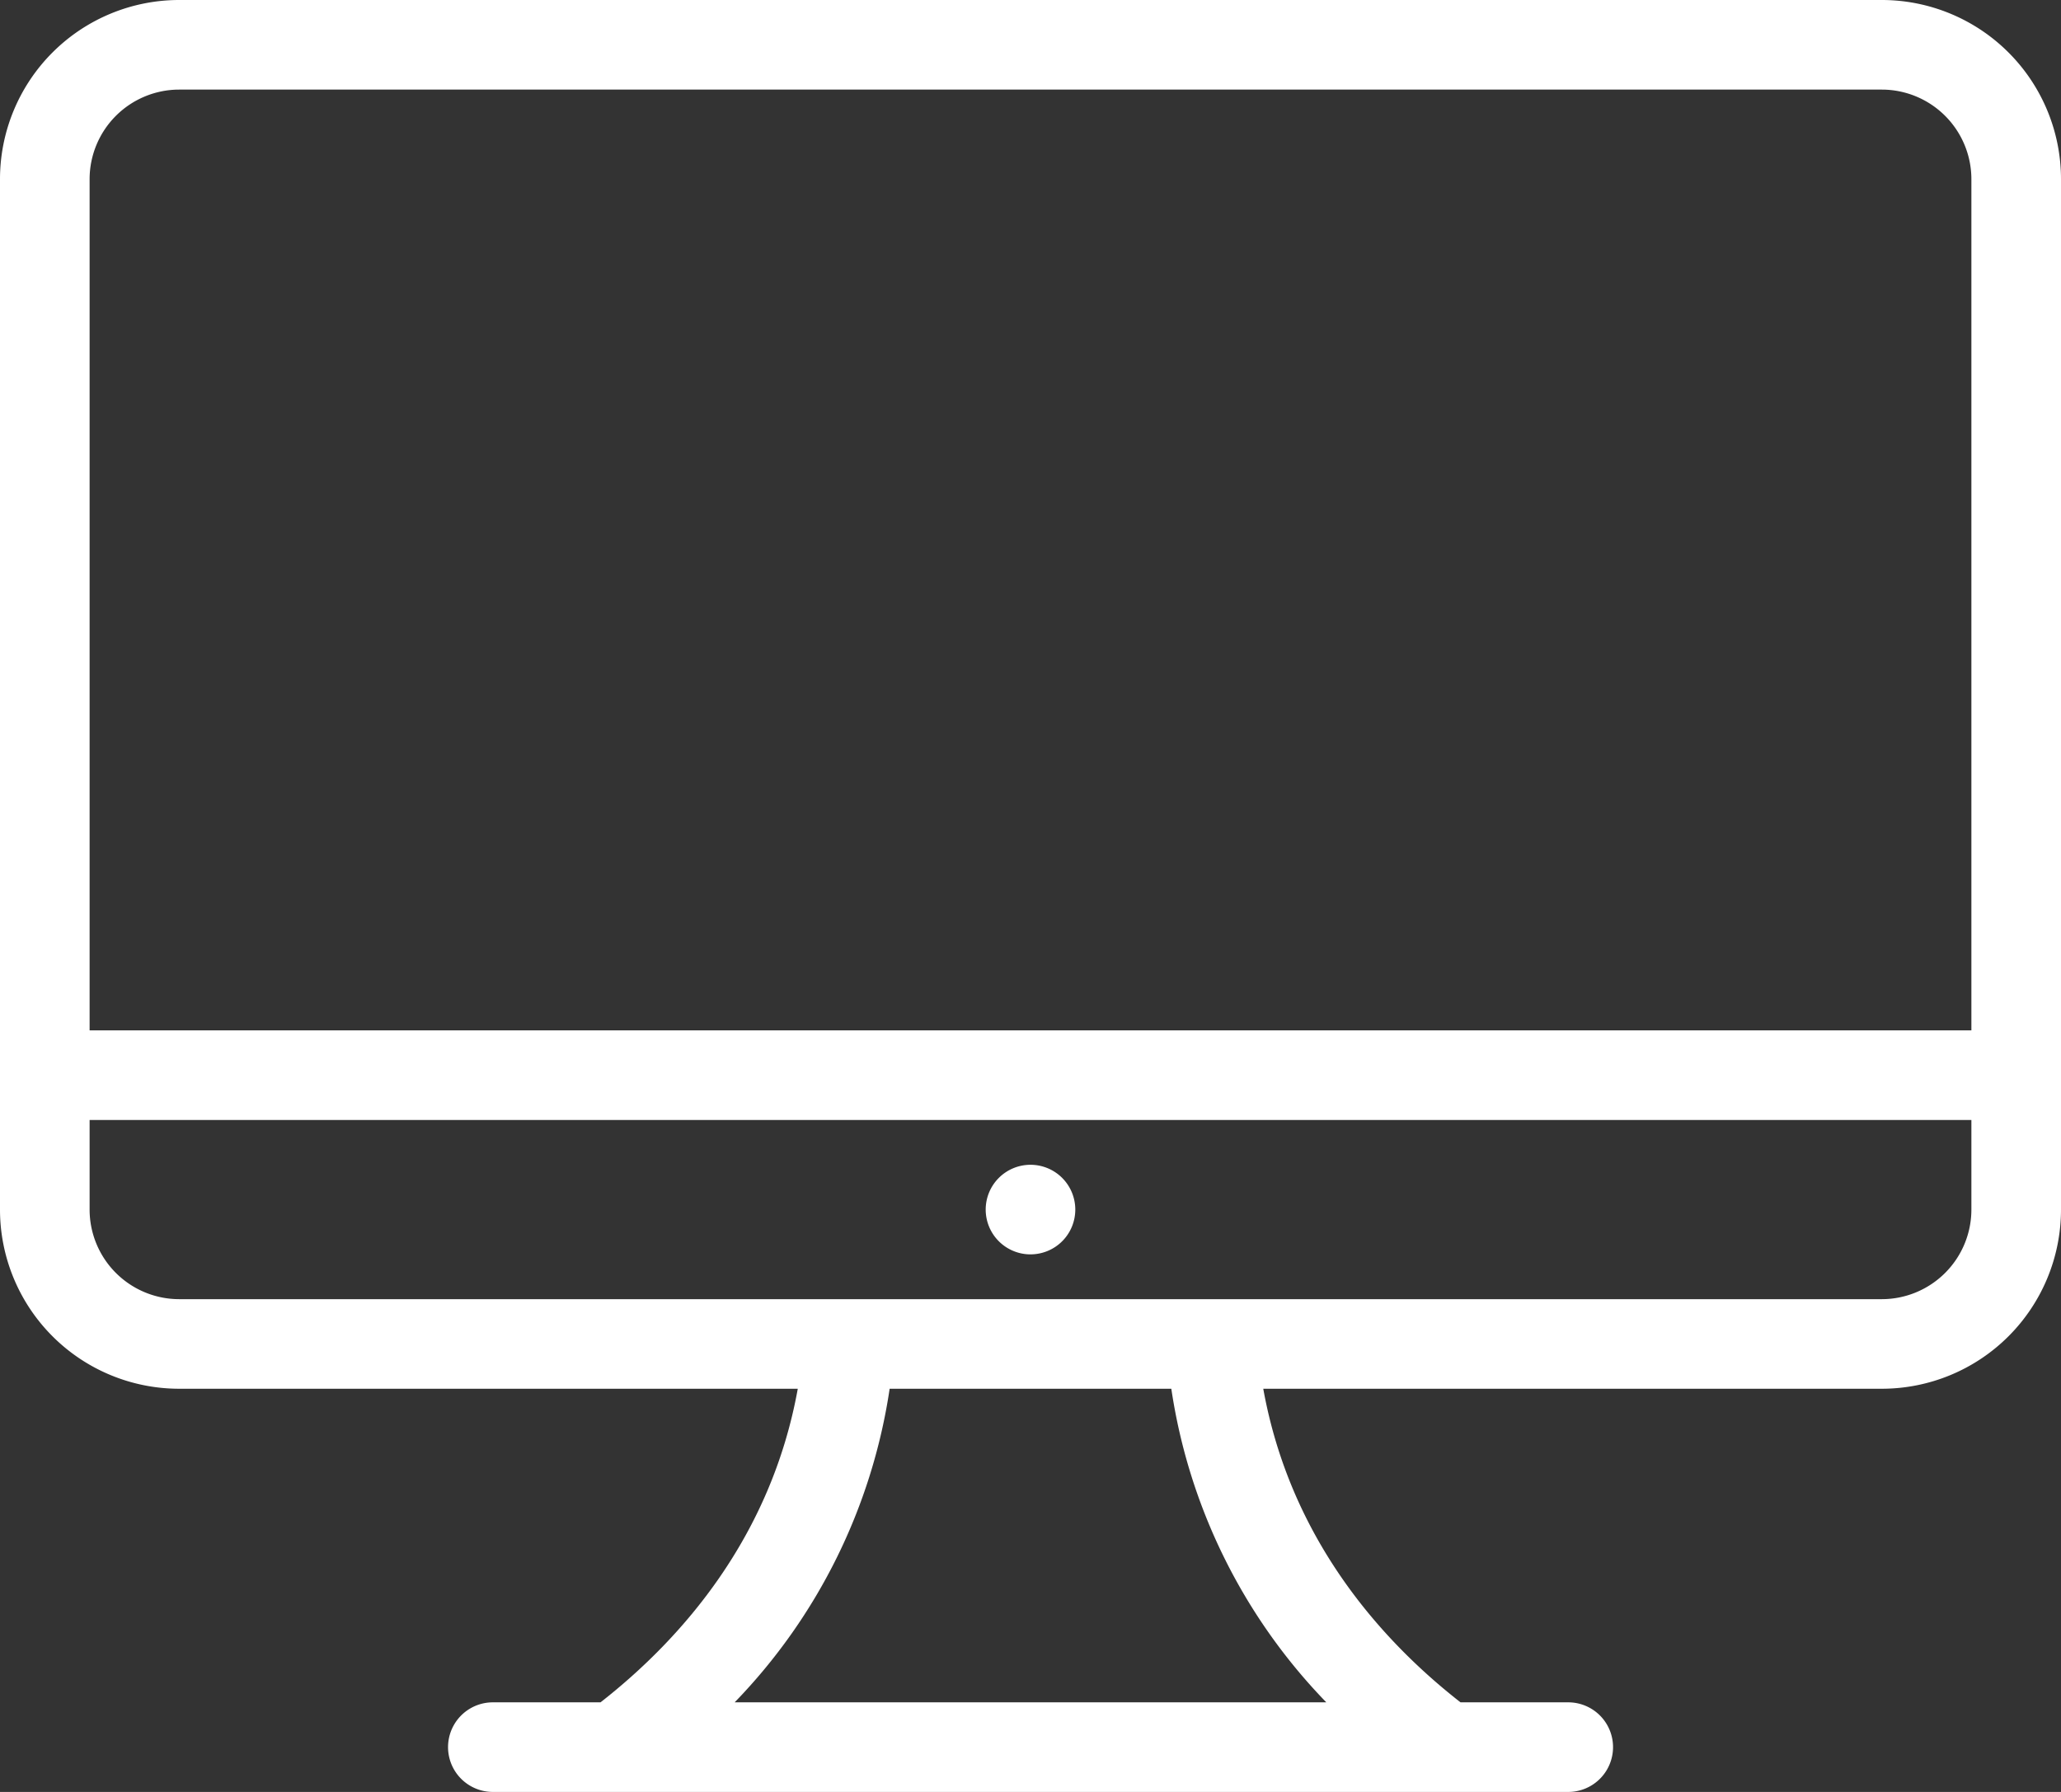
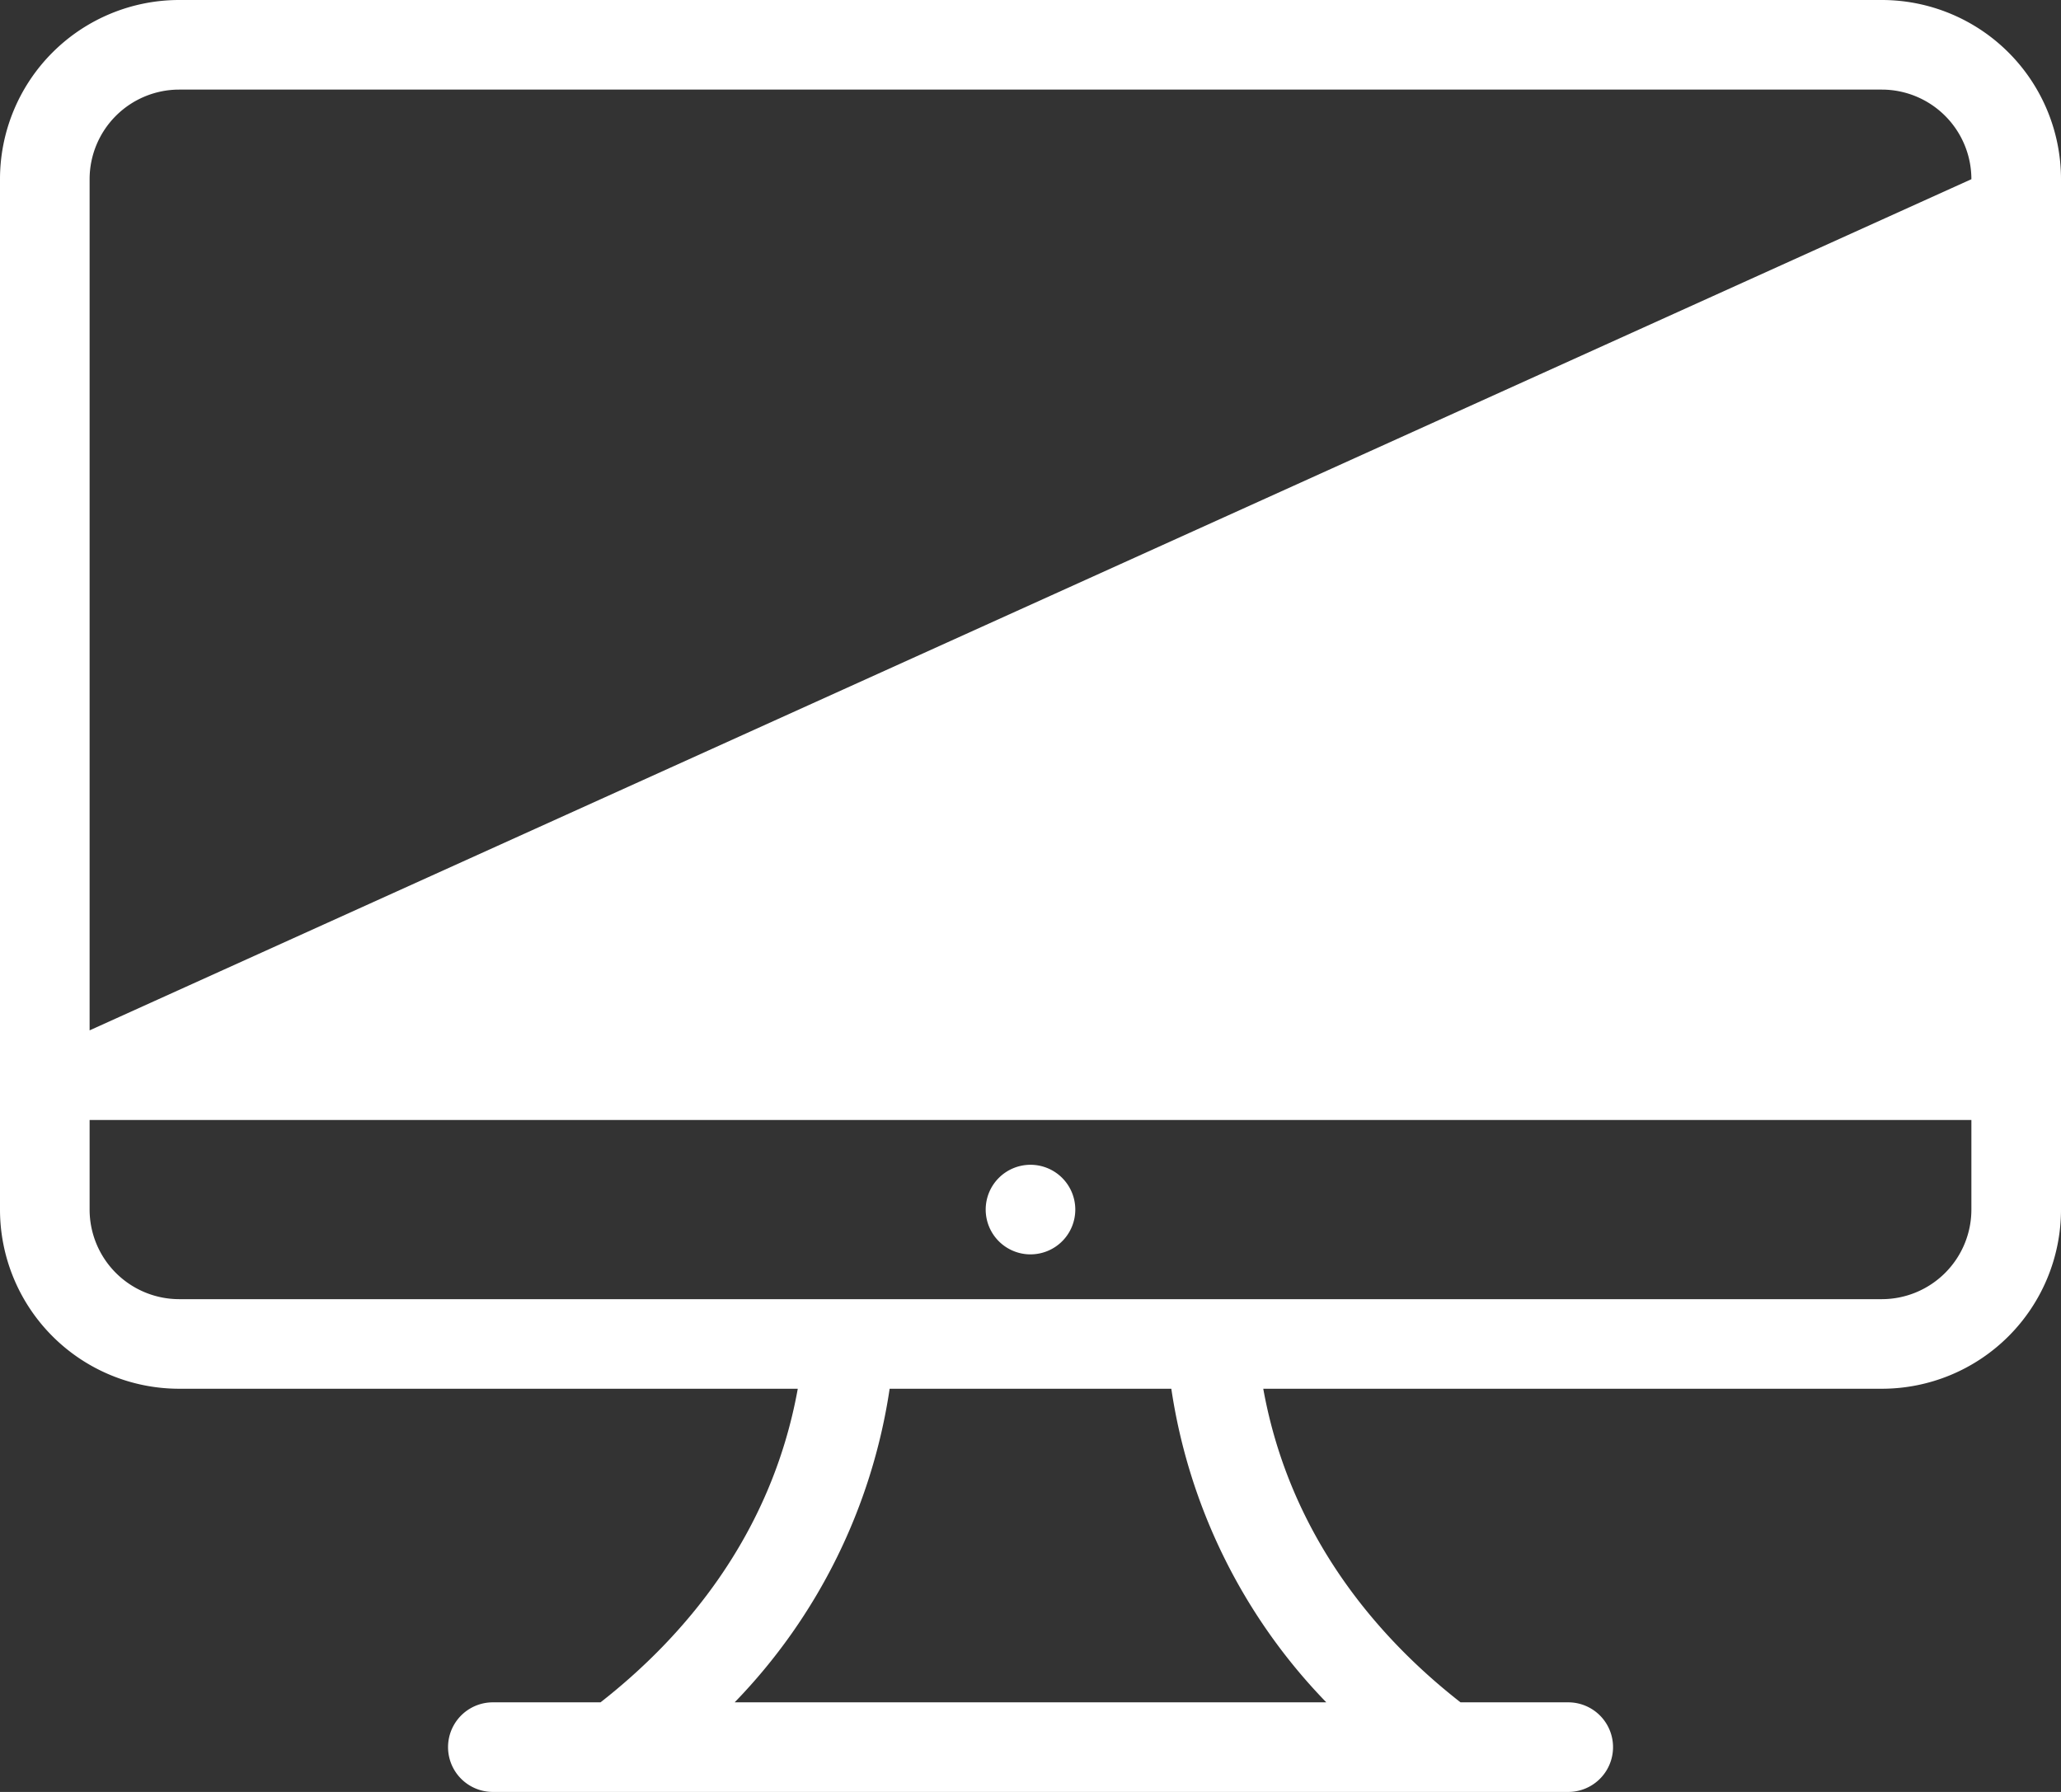
<svg xmlns="http://www.w3.org/2000/svg" width="141.055" height="122.657" viewBox="0 0 141.055 122.657">
  <rect x="0" y="0" width="141.055" height="122.657" fill="#333333" stroke="none" />
  <defs>
    <style>
      .cls-1 {
        fill: #fff;
        fill-rule: evenodd;
      }
    </style>
  </defs>
-   <path id="_290121_computer_desktop_monitor_computer_screen_icon" data-name="290121_computer_desktop_monitor_computer screen_icon" class="cls-1" d="M129.789,99.059H87.458c1.825,10.122,7.89,17.086,13.5,21.465h7.372a3.066,3.066,0,1,1,0,6.133H34.731a3.066,3.066,0,0,1,0-6.133H42.1c5.6-4.379,11.674-11.343,13.5-21.465H13.266A12.266,12.266,0,0,1,1,86.793V16.266A12.266,12.266,0,0,1,13.266,4H129.789a12.266,12.266,0,0,1,12.266,12.266V86.793A12.266,12.266,0,0,1,129.789,99.059ZM51.28,120.524H91.772A39.087,39.087,0,0,1,81.165,99.059H61.887A39.087,39.087,0,0,1,51.28,120.524ZM135.922,16.266a6.135,6.135,0,0,0-6.133-6.133H13.266a6.135,6.135,0,0,0-6.133,6.133V74.528H135.922Zm0,64.395H7.133v6.133a6.135,6.135,0,0,0,6.133,6.133H129.789a6.135,6.135,0,0,0,6.133-6.133Zm-64.395,9.2a3.066,3.066,0,1,1,3.066-3.066A3.064,3.064,0,0,1,71.528,89.86Z" transform="translate(-1 -4)" />
+   <path id="_290121_computer_desktop_monitor_computer_screen_icon" data-name="290121_computer_desktop_monitor_computer screen_icon" class="cls-1" d="M129.789,99.059H87.458c1.825,10.122,7.89,17.086,13.5,21.465h7.372a3.066,3.066,0,1,1,0,6.133H34.731a3.066,3.066,0,0,1,0-6.133H42.1c5.6-4.379,11.674-11.343,13.5-21.465H13.266A12.266,12.266,0,0,1,1,86.793V16.266A12.266,12.266,0,0,1,13.266,4H129.789a12.266,12.266,0,0,1,12.266,12.266V86.793A12.266,12.266,0,0,1,129.789,99.059ZM51.28,120.524H91.772A39.087,39.087,0,0,1,81.165,99.059H61.887A39.087,39.087,0,0,1,51.28,120.524ZM135.922,16.266a6.135,6.135,0,0,0-6.133-6.133H13.266a6.135,6.135,0,0,0-6.133,6.133V74.528Zm0,64.395H7.133v6.133a6.135,6.135,0,0,0,6.133,6.133H129.789a6.135,6.135,0,0,0,6.133-6.133Zm-64.395,9.2a3.066,3.066,0,1,1,3.066-3.066A3.064,3.064,0,0,1,71.528,89.86Z" transform="translate(-1 -4)" />
</svg>